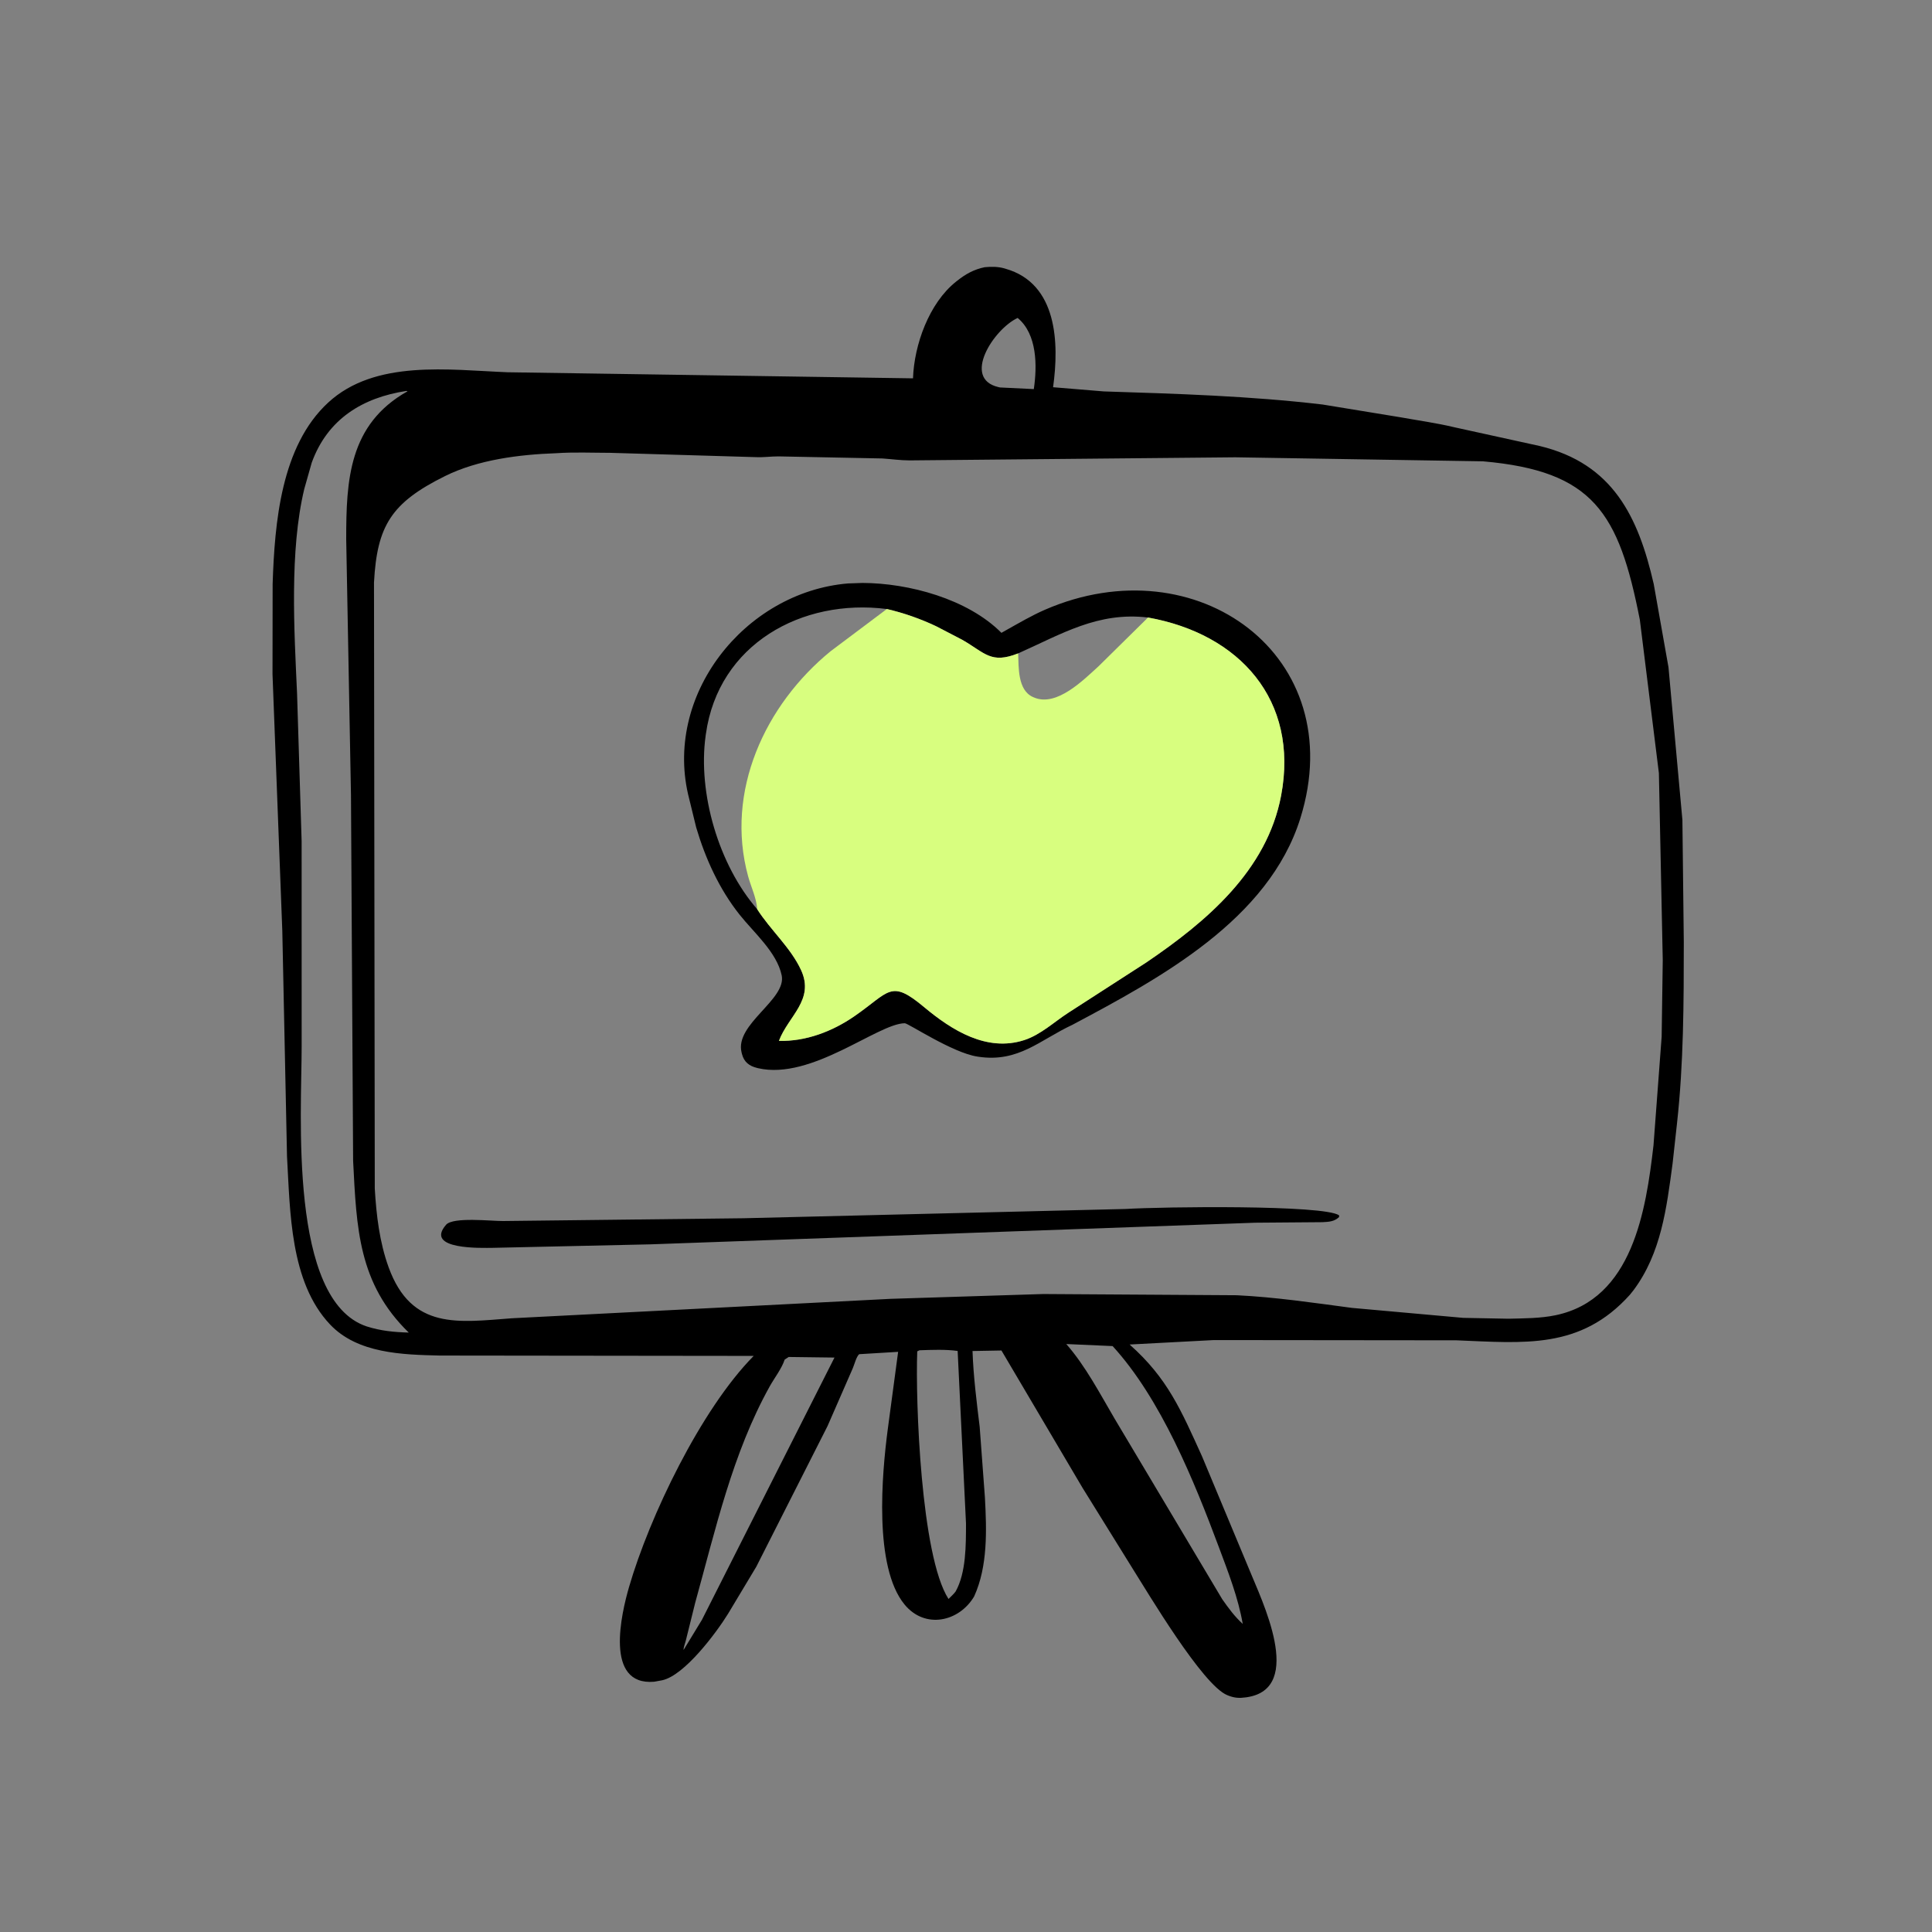
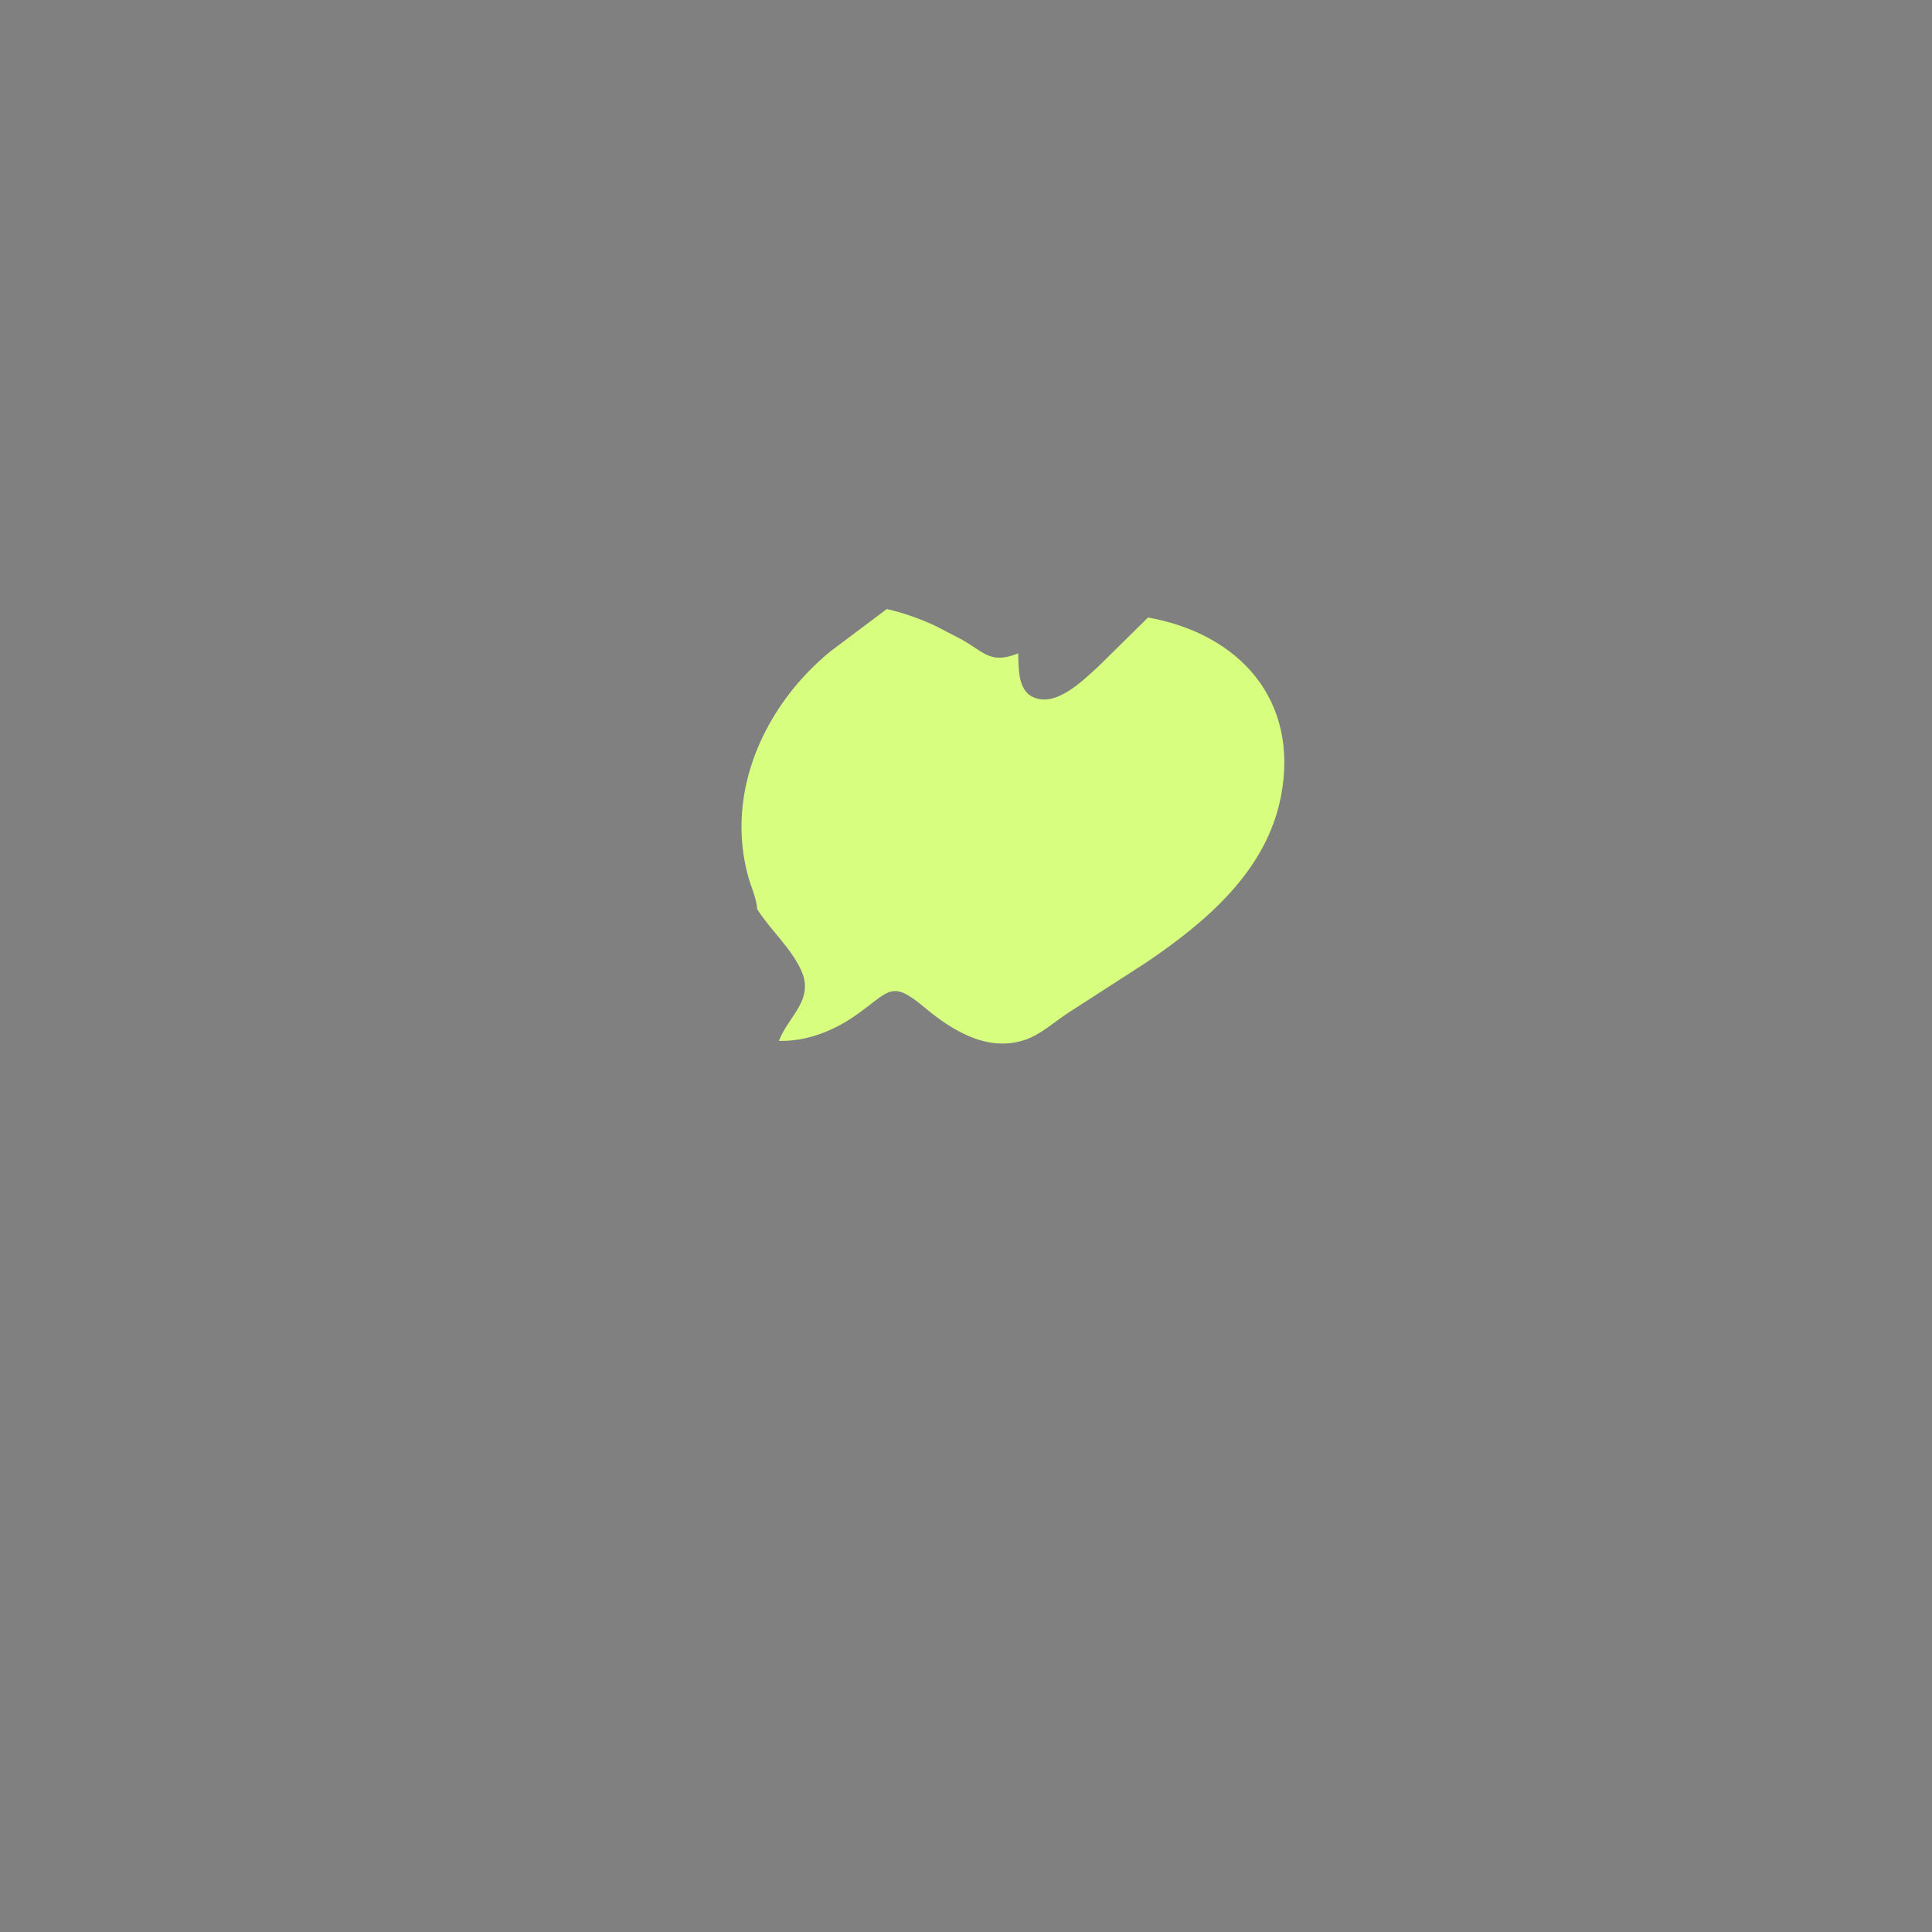
<svg xmlns="http://www.w3.org/2000/svg" width="1024" height="1024">
  <rect width="100%" height="100%" fill="#808080" stroke="none" />
-   <path transform="scale(1.6 1.6)" d="M326.186 88.515C328.3 88.303 330.634 88.308 332.682 88.899L333.125 89.034C350.31 93.934 350.882 113.69 348.847 128.275L365.651 129.662C389.854 130.433 414.055 131.167 438.125 134.002L463.75 138.2C469.771 139.284 475.922 140.13 481.875 141.559L510.05 147.743C534.315 153.581 542.721 171.229 547.812 193.438L552.708 221.04L557.317 271.609L557.78 312.068C557.777 332.097 557.73 352.263 555.523 372.188L554.062 385.469C552.074 400.198 550.303 415.136 541.094 427.443L539.922 428.906C523.545 447.144 504.767 444.871 482.449 443.995L402.122 443.913L374.197 445.388C386.82 456.564 391.277 467.233 398.167 482.379L413.91 520.113C417.697 529.574 432.515 559.35 413.01 562.234L412.656 562.281C410.573 562.576 408.969 562.483 406.993 561.718L406.562 561.545C398.425 558.334 380.068 527.313 375.272 519.742L358.594 492.852L331.742 447.369L322.159 447.542C322.449 455.907 323.52 464.355 324.531 472.653L326.268 496.094C326.85 506.851 327.248 518.84 322.694 528.845C317.727 537.244 306.424 539.786 299.628 531.496C289.382 518.999 292.15 488.212 294.065 473.594L297.517 447.814L284.608 448.592C283.648 449.452 283.033 452.031 282.472 453.304L274.132 472.401L250.532 518.998L241.186 534.571C237.306 540.855 226.794 554.991 219.377 556.604L216.719 557.092C200.104 558.531 205.852 534.398 208.405 525.625C215.117 502.548 232.1 466.947 249.671 449.162L145.635 449.042C133.248 448.753 118.433 448.369 109.329 438.741C96.03 424.675 96.119 401.23 95.076 383.08L93.517 308.335L90.272 223.332L90.314 193.438C90.982 173.179 93.087 147.772 108.703 133.369C124.286 118.998 148.77 122.554 168.125 123.315L302.444 125.33C302.83 114.265 307.726 100.441 316.709 93.294L317.126 92.969C319.925 90.746 322.671 89.24 326.186 88.515ZM184.179 150.136C172.045 150.57 158.403 152.261 147.409 157.714C129.57 166.561 124.905 174.188 123.891 192.961L124.149 393.729C124.672 402.561 125.711 411.493 128.751 419.842C136.341 440.685 151.827 438.008 169.588 436.694L295.009 430.258L345.617 428.661L409.719 429.067C422.468 429.681 435.173 431.579 447.812 433.252L484.669 436.557L499.717 436.847C504.857 436.711 510.28 436.739 515.325 435.684C540.816 430.355 545.243 400.964 547.742 379.411L550.446 343.399L550.81 318.102L549.528 256.094L543.218 205.306C536.263 169.857 527.877 156.033 491.25 152.818L409.218 151.486L301.304 152.513C298.246 152.508 295.339 152.075 292.307 151.872L257.891 151.185C255.422 151.179 252.926 151.548 250.468 151.436L202.139 150.005C196.208 149.999 190.091 149.723 184.179 150.136ZM134.629 129.502C120.094 131.721 108.503 138.816 103.266 153.258L100.796 161.973C95.88 182.465 97.462 208.892 98.404 229.688L99.918 278.664L99.928 346.638C99.933 368.719 95.513 430.738 121.465 439.392C126.18 440.888 130.503 441.285 135.407 441.433C118.691 425.194 118.108 406.808 116.976 384.531L116.264 263.302L114.685 178.594C114.689 159.123 115.509 140.561 135 129.618L134.629 129.502ZM261.263 449.515L259.932 450.388C258.95 453.378 256.549 456.44 255 459.219C242.644 481.385 237.027 506.685 230.293 530.938L227.251 543.188C227.009 544.287 226.453 545.463 226.438 546.581L232.545 536.545L276.43 449.711L261.263 449.515ZM353.223 445.229C359.612 452.538 364.3 461.565 369.21 469.918L404.899 529.787C406.985 532.75 408.982 535.492 411.674 537.941C410.162 529.253 406.899 520.898 403.82 512.657C395.583 490.609 384.577 463.407 368.57 445.907L353.223 445.229ZM304.581 447.296L303.85 447.656C303.232 463.724 305.033 515.457 314.208 529.679C315.002 528.887 315.88 528.11 316.555 527.214C320.069 520.953 319.98 511.717 320 504.691L317.233 447.52C313.127 446.962 308.722 447.156 304.581 447.296ZM337.11 105.322C329.172 109.019 318.547 125.399 330.751 128.235L331.248 128.348L342.463 128.893C343.597 121.263 343.612 110.707 337.11 105.322Z" />
-   <path transform="scale(1.6 1.6)" d="M372.833 400.489C385.125 399.731 438.641 399.06 443.594 402.597L443.594 403.163C441.958 404.683 440.274 404.736 438.136 404.86L415.825 405.038L215.547 412.202L163.222 413.364C159.892 413.375 140.391 414.135 147.784 405.703C150.103 403.058 162.809 404.513 166.63 404.48L246.24 403.562L372.833 400.489Z" />
-   <path transform="scale(1.6 1.6)" d="M280.86 193.276L285.712 193.107C300.992 193.155 320.537 198.369 331.736 209.636L333.438 208.675C337.596 206.357 341.794 203.879 346.162 201.981C396.496 180.108 447.5 217.375 430.773 271.016C420.27 304.698 384.269 324.042 355.246 339.482C344.463 344.502 337.42 352.026 324.15 350.065L323.75 350.001C315.527 348.76 300.859 338.952 299.717 338.962C290.788 339.039 268.878 357.901 251.176 353.866L250.781 353.765C248.199 353.132 246.47 351.825 245.773 349.115L245.648 348.594C243.364 339.222 260.644 331.114 258.941 323.08C257.312 315.395 249.696 308.931 244.95 302.937C238.241 294.464 233.674 284.424 230.622 274.101L228.336 264.751C219.366 230.574 246.595 196.186 280.86 193.276ZM293.777 201.746L275.171 215.711C253.37 233.513 240.151 262.187 247.822 290.283C248.743 293.657 250.665 297.694 250.82 301.168C255.199 308.069 261.951 313.919 265.379 321.381C269.91 331.246 261.112 336.609 258.032 344.799C266.907 345.044 275.686 341.689 282.931 336.704C294.73 328.587 294.896 324.23 306.1 333.597C315.268 341.263 326.887 348.594 339.346 344.528C344.737 342.768 349.217 338.511 353.918 335.473L379.77 318.796C399.626 305.318 419.696 288.424 424.388 263.536C430.345 231.939 410.67 209.985 380.293 204.561C363.716 202.6 351.787 209.975 337.279 216.444C328.236 220.024 326.323 216.293 318.783 211.959L310.04 207.417C304.786 204.948 299.424 203.066 293.777 201.746ZM250.82 301.168C250.665 297.694 248.743 293.657 247.822 290.283C240.151 262.187 253.37 233.513 275.171 215.711L293.777 201.746C265.674 198.15 237.991 213.367 233.838 243.125L233.76 243.662C231.083 262.734 238.108 286.579 250.82 301.168Z" />
  <path fill="#D8FE7F" transform="scale(1.6 1.6)" d="M293.777 201.746C299.424 203.066 304.786 204.948 310.04 207.417L318.783 211.959C326.323 216.293 328.236 220.024 337.279 216.444C351.787 209.975 363.716 202.6 380.293 204.561C410.67 209.985 430.345 231.939 424.388 263.536C419.696 288.424 399.626 305.318 379.77 318.796L353.918 335.473C349.217 338.511 344.737 342.768 339.346 344.528C326.887 348.594 315.268 341.263 306.1 333.597C294.896 324.23 294.73 328.587 282.931 336.704C275.686 341.689 266.907 345.044 258.032 344.799C261.112 336.609 269.91 331.246 265.379 321.381C261.951 313.919 255.199 308.069 250.82 301.168C250.665 297.694 248.743 293.657 247.822 290.283C240.151 262.187 253.37 233.513 275.171 215.711L293.777 201.746ZM337.279 216.444C337.46 221.023 337.083 228.57 342.116 230.87L342.475 231.023C350.003 234.321 358.966 225.184 363.897 220.726L380.293 204.561C363.716 202.6 351.787 209.975 337.279 216.444Z" />
</svg>